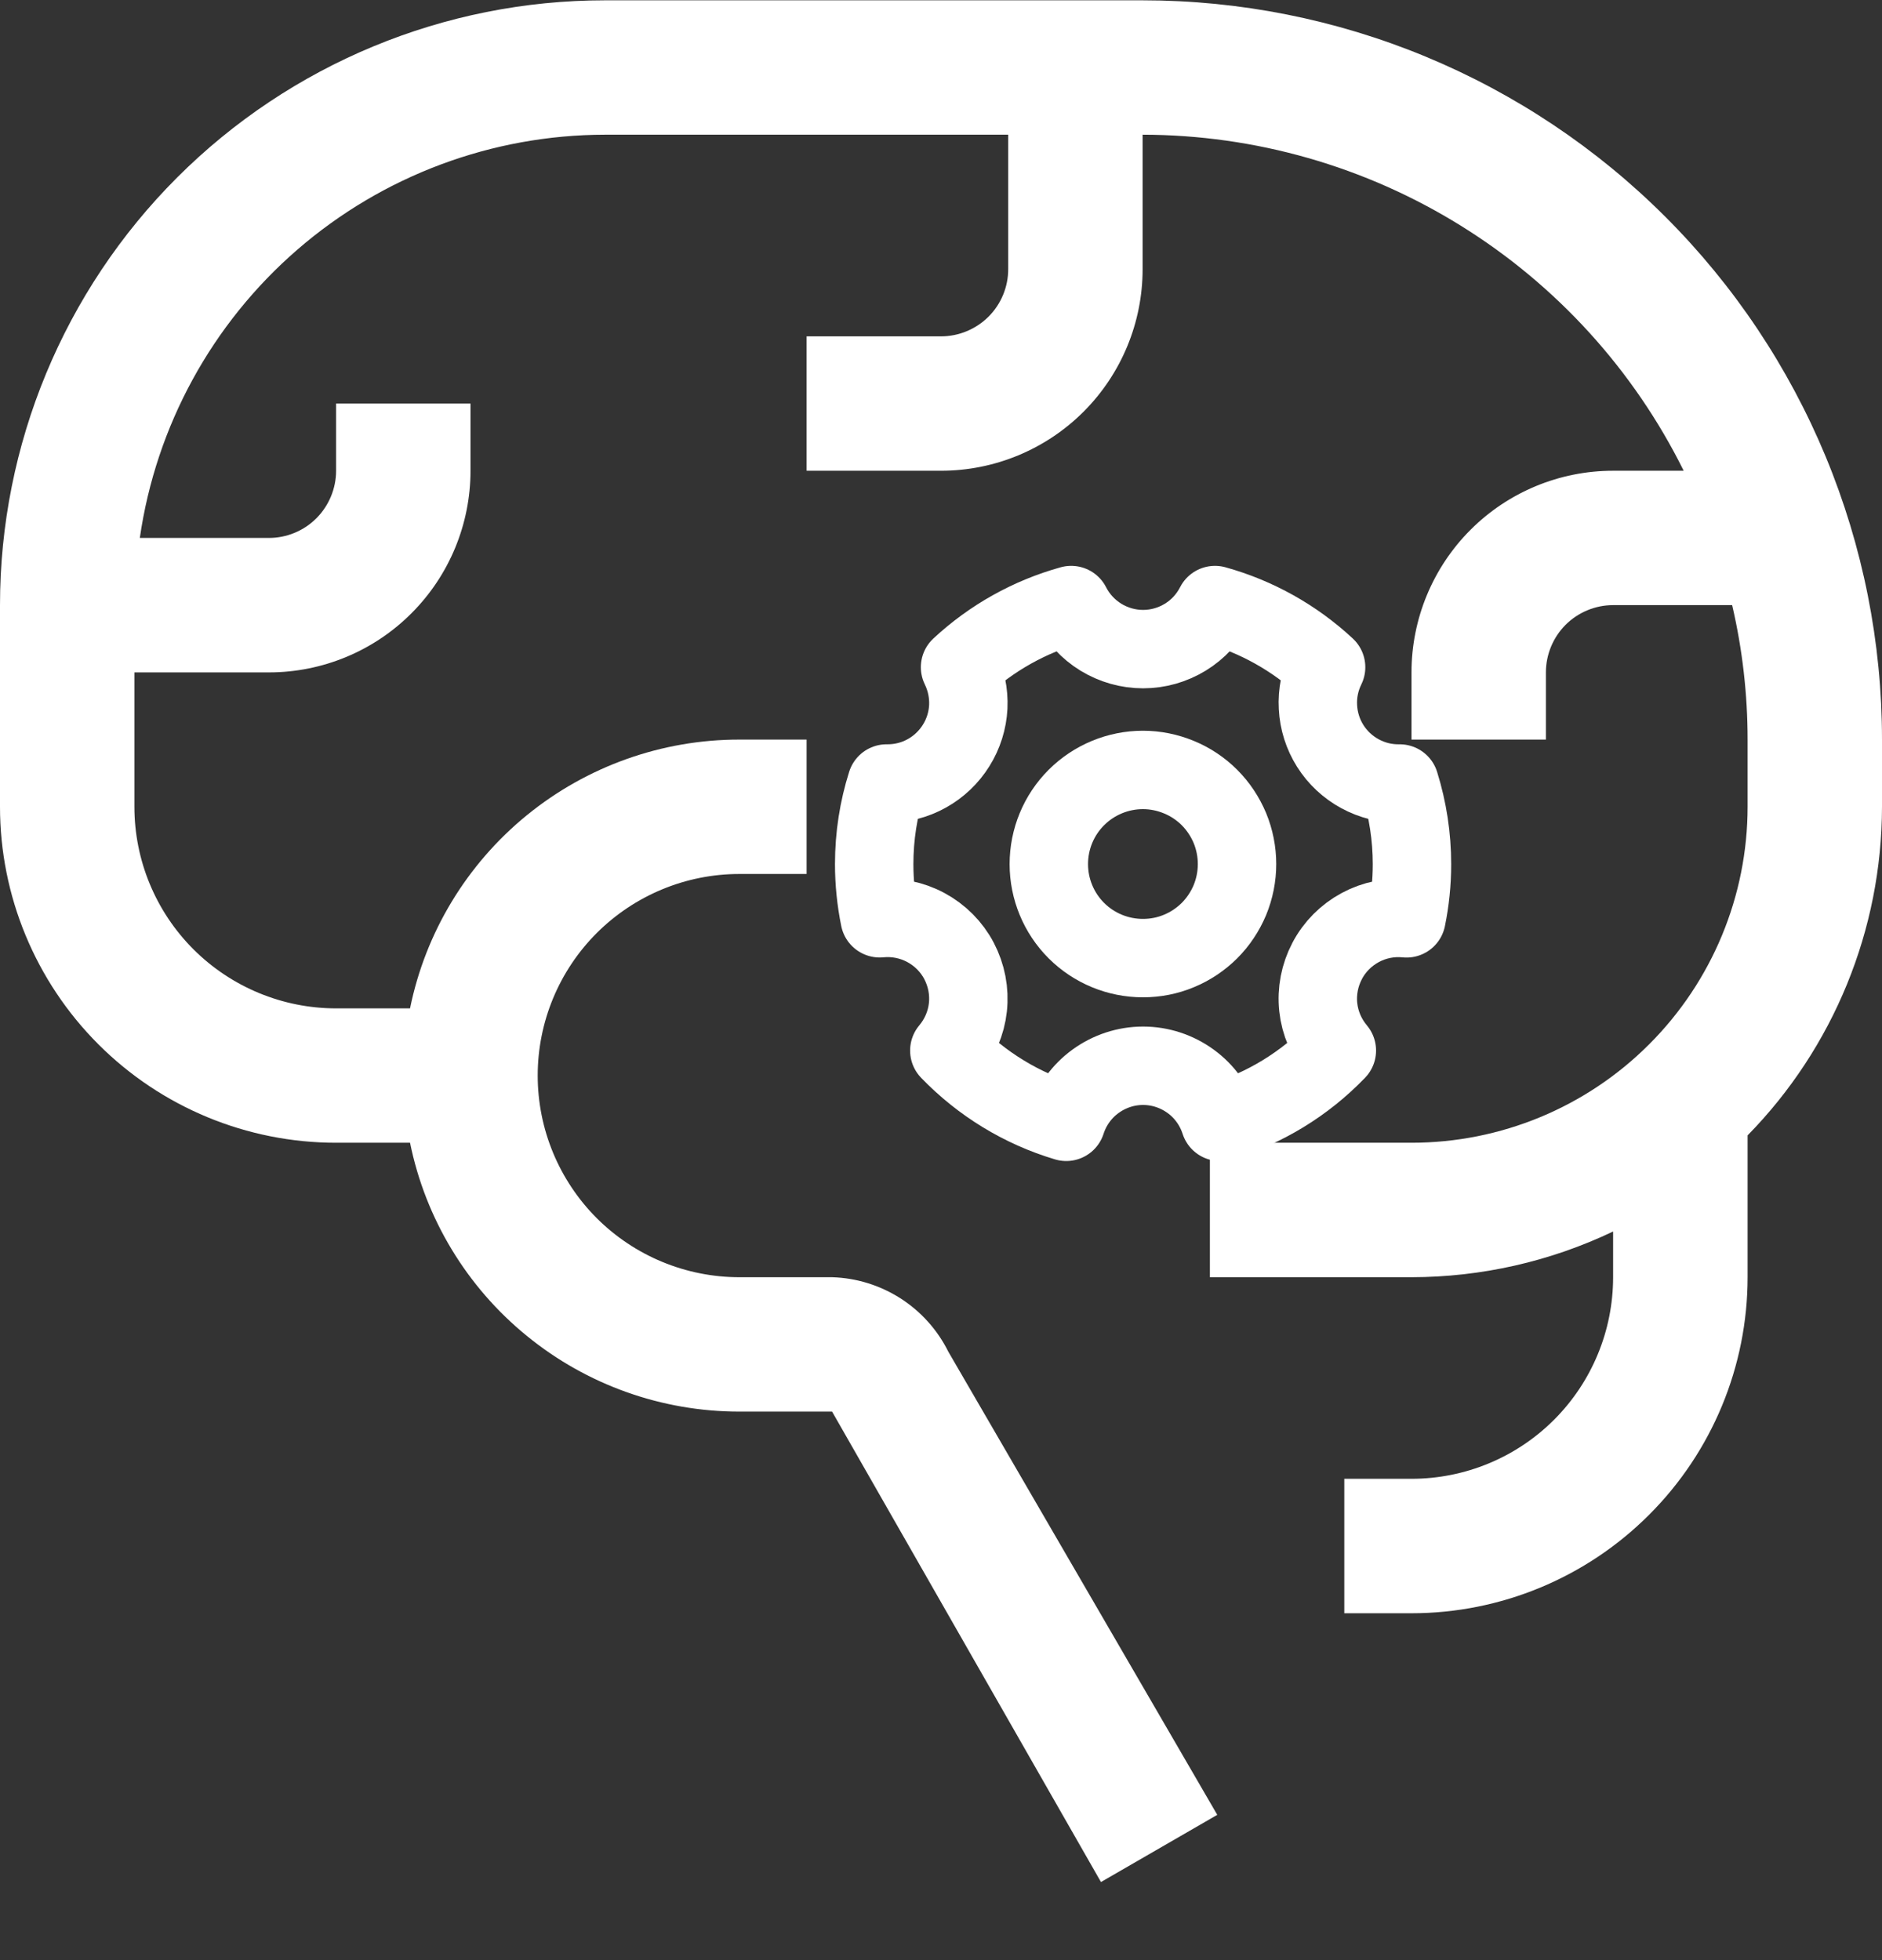
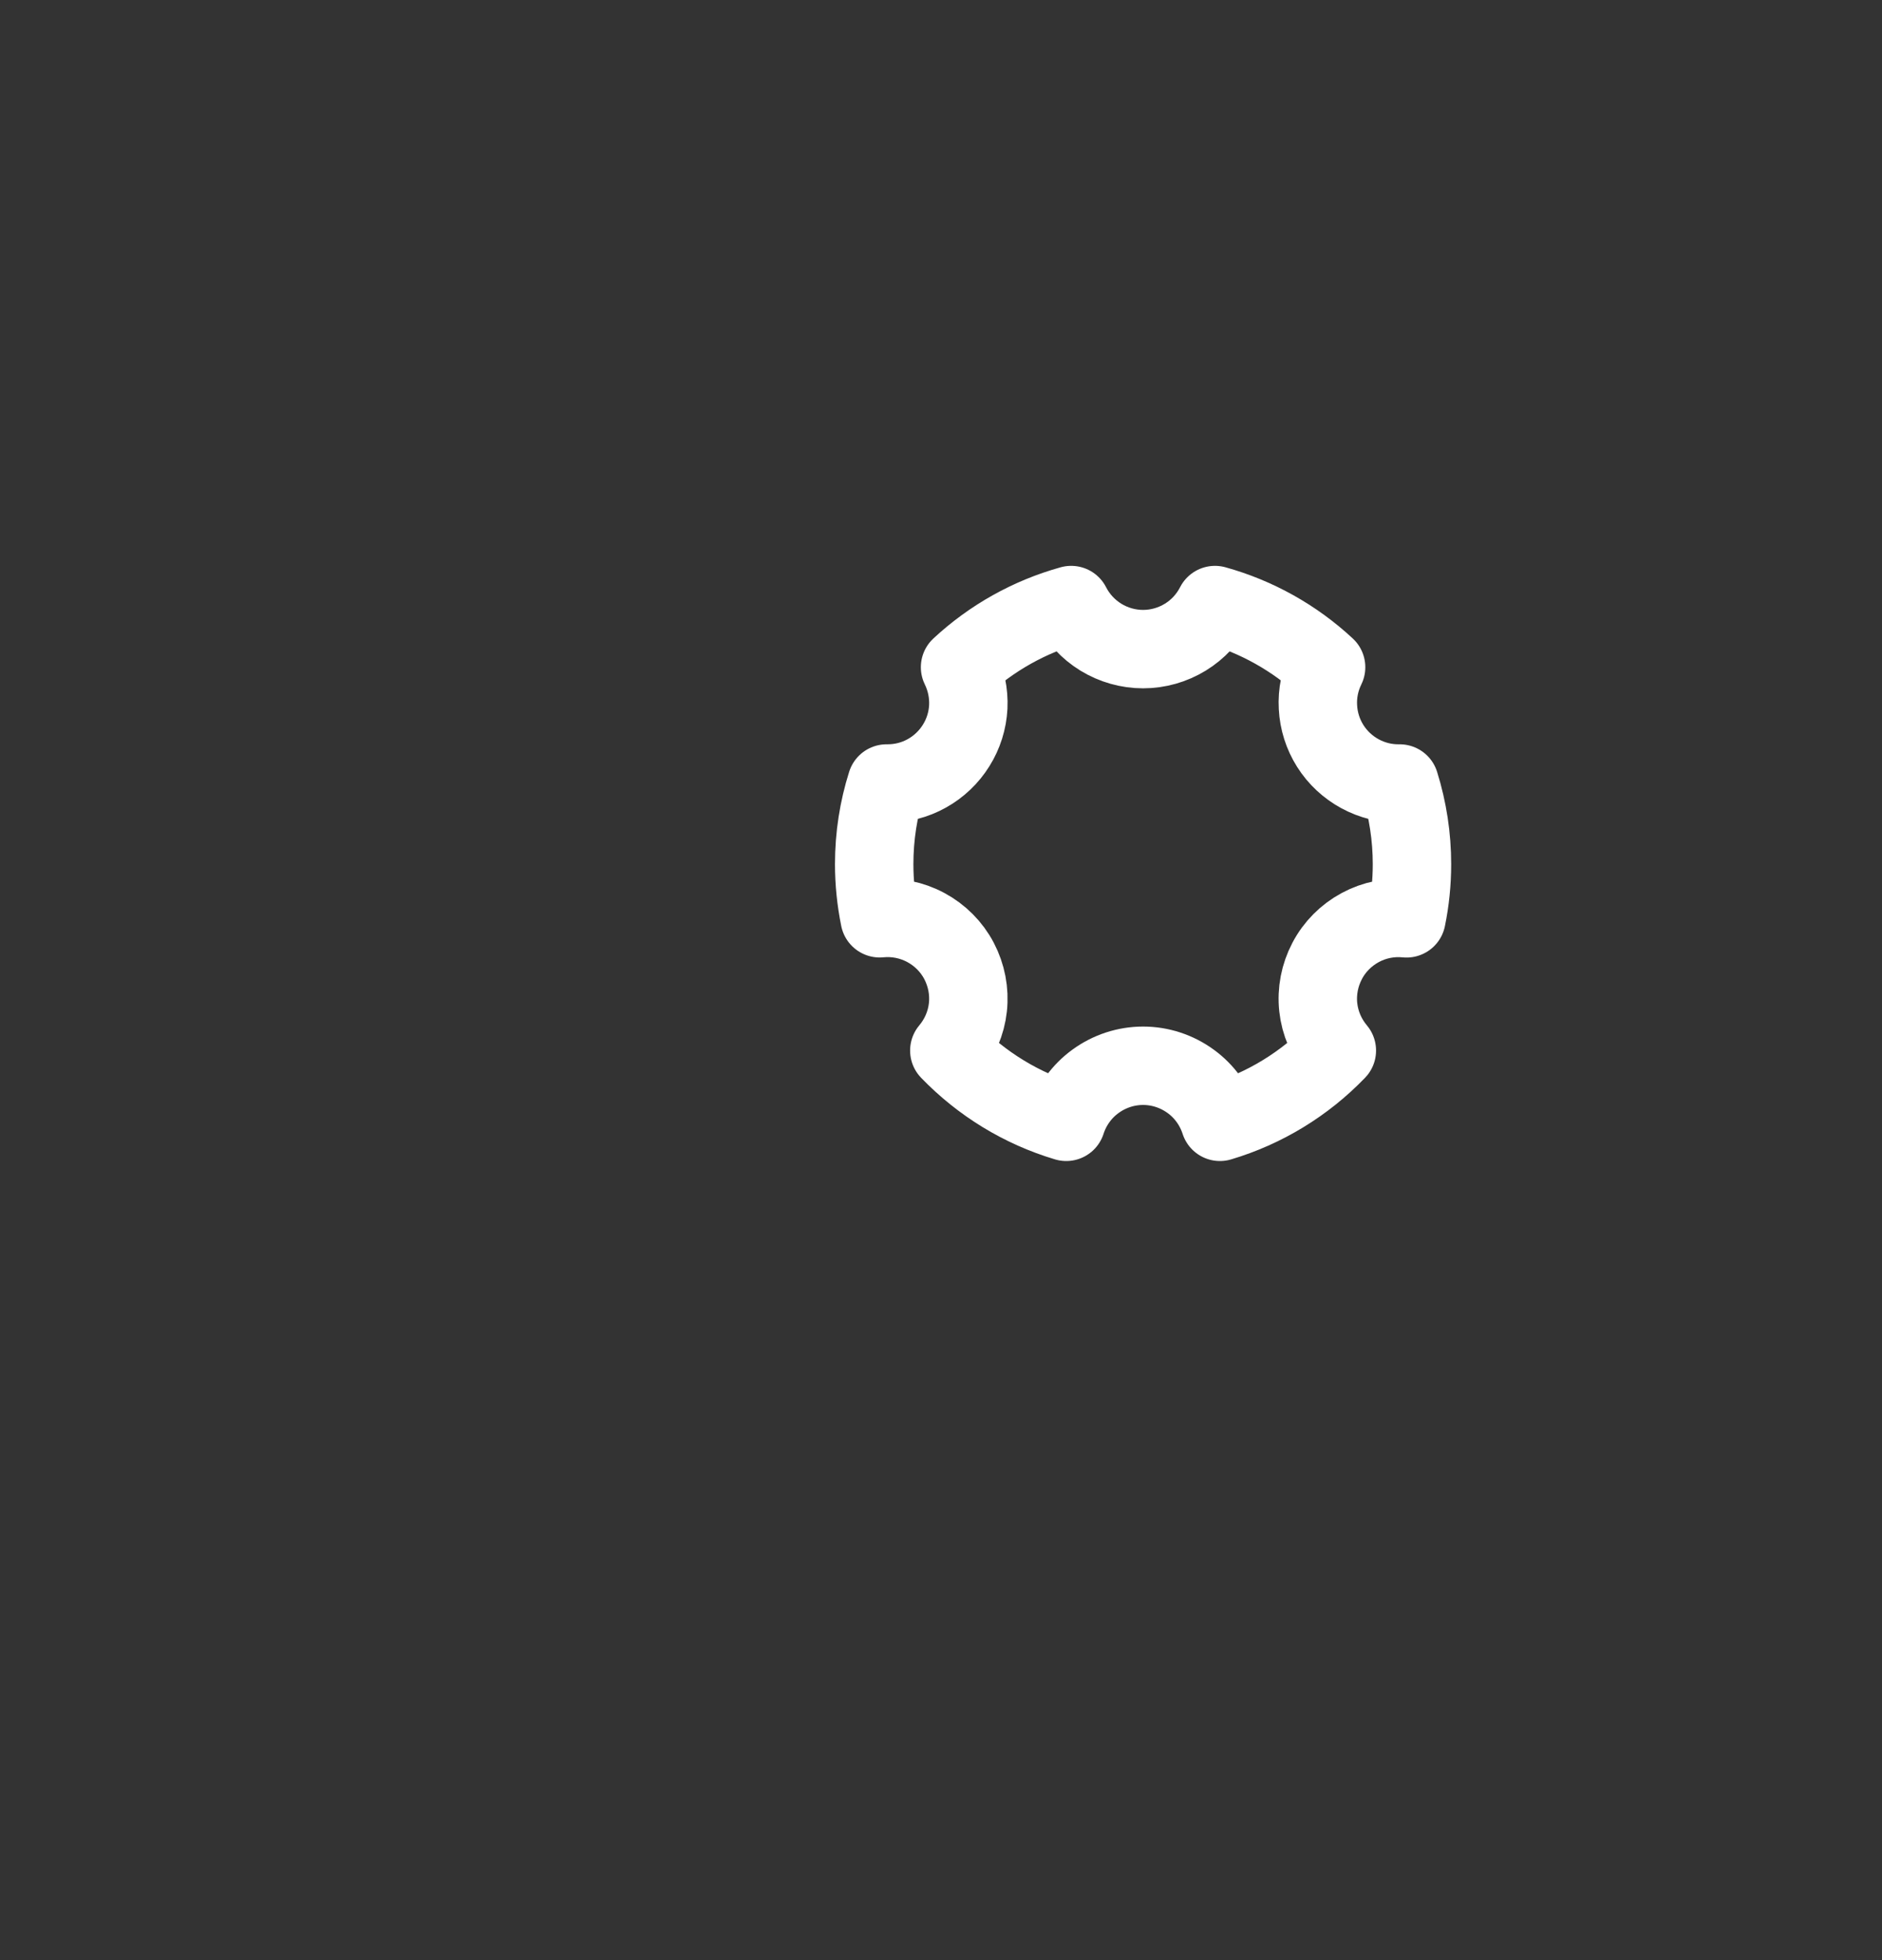
<svg xmlns="http://www.w3.org/2000/svg" width="24" height="25" viewBox="0 0 24 25" fill="none">
  <rect x="0" y="0" width="24" height="25" fill="#333333" stroke="none" />
  <path d="M13.597 14.308C13.03 14.139 12.517 13.825 12.106 13.399C12.238 13.242 12.321 13.05 12.343 12.847C12.365 12.643 12.325 12.438 12.23 12.256C12.135 12.075 11.987 11.927 11.807 11.83C11.627 11.733 11.422 11.692 11.218 11.712C11.172 11.485 11.148 11.254 11.148 11.022C11.148 10.663 11.203 10.318 11.306 9.993H11.32C11.495 9.993 11.667 9.949 11.819 9.864C11.972 9.779 12.101 9.656 12.193 9.508C12.286 9.36 12.339 9.19 12.348 9.016C12.356 8.841 12.32 8.667 12.243 8.51C12.645 8.136 13.131 7.864 13.66 7.717C13.746 7.886 13.878 8.028 14.039 8.127C14.201 8.226 14.387 8.279 14.577 8.279C14.767 8.279 14.953 8.226 15.115 8.127C15.277 8.028 15.408 7.886 15.494 7.717C16.023 7.864 16.509 8.136 16.911 8.51C16.833 8.668 16.797 8.843 16.807 9.019C16.816 9.195 16.87 9.365 16.964 9.514C17.058 9.663 17.189 9.785 17.344 9.869C17.499 9.953 17.672 9.996 17.849 9.993C17.953 10.326 18.006 10.673 18.006 11.022C18.006 11.258 17.982 11.489 17.936 11.713C17.732 11.692 17.527 11.733 17.347 11.83C17.167 11.927 17.019 12.075 16.924 12.257C16.829 12.438 16.789 12.643 16.811 12.847C16.833 13.05 16.916 13.242 17.048 13.399C16.637 13.826 16.124 14.139 15.557 14.308C15.49 14.101 15.36 13.919 15.183 13.791C15.007 13.663 14.795 13.593 14.577 13.593C14.359 13.593 14.147 13.663 13.971 13.791C13.794 13.919 13.664 14.101 13.597 14.308Z" stroke="white" stroke-linejoin="round" />
-   <path d="M14.575 12.22C14.733 12.22 14.889 12.19 15.034 12.129C15.18 12.069 15.312 11.98 15.424 11.869C15.535 11.758 15.623 11.625 15.684 11.48C15.744 11.334 15.775 11.178 15.775 11.021C15.775 10.863 15.744 10.707 15.684 10.561C15.623 10.416 15.535 10.283 15.424 10.172C15.312 10.06 15.18 9.972 15.034 9.912C14.889 9.852 14.733 9.82 14.575 9.82C14.257 9.82 13.951 9.947 13.726 10.172C13.501 10.397 13.375 10.702 13.375 11.021C13.375 11.339 13.501 11.644 13.726 11.869C13.951 12.094 14.257 12.22 14.575 12.22V12.22Z" stroke="white" stroke-linejoin="round" />
-   <path d="M24 9.433C24 8.194 23.756 6.968 23.282 5.824C22.808 4.681 22.114 3.641 21.238 2.766C20.363 1.89 19.323 1.196 18.18 0.722C17.036 0.248 15.81 0.004 14.571 0.004H7.714C5.668 0.004 3.706 0.817 2.259 2.264C0.813 3.71 0 5.672 0 7.718V10.29C0 11.426 0.452 12.517 1.255 13.32C2.059 14.124 3.149 14.575 4.286 14.575H5.229C5.426 15.543 5.952 16.414 6.718 17.038C7.483 17.663 8.441 18.004 9.429 18.004H10.611L14.04 24.004L15.523 23.147L12.094 17.241C11.956 16.963 11.746 16.728 11.484 16.56C11.223 16.393 10.922 16.299 10.611 16.29H9.429C8.747 16.29 8.093 16.019 7.61 15.537C7.128 15.054 6.857 14.4 6.857 13.718C6.857 13.036 7.128 12.382 7.61 11.9C8.093 11.418 8.747 11.147 9.429 11.147H10.286V9.433H9.429C8.441 9.432 7.483 9.774 6.718 10.398C5.952 11.023 5.426 11.893 5.229 12.861H4.286C3.604 12.861 2.95 12.59 2.467 12.108C1.985 11.626 1.714 10.972 1.714 10.29V8.576H3.429C4.111 8.576 4.765 8.305 5.247 7.822C5.729 7.34 6 6.686 6 6.004V5.147H4.286V6.004C4.286 6.231 4.195 6.449 4.035 6.61C3.874 6.771 3.656 6.861 3.429 6.861H1.783C1.989 5.434 2.702 4.129 3.791 3.185C4.88 2.241 6.273 1.72 7.714 1.718H12.857V3.433C12.857 3.66 12.767 3.878 12.606 4.039C12.445 4.199 12.227 4.29 12 4.29H10.286V6.004H12C12.682 6.004 13.336 5.733 13.818 5.251C14.3 4.769 14.571 4.115 14.571 3.433V1.718C16.006 1.72 17.412 2.122 18.631 2.88C19.85 3.637 20.834 4.719 21.471 6.004H20.571C19.889 6.004 19.235 6.275 18.753 6.757C18.271 7.239 18 7.894 18 8.576V9.433H19.714V8.576C19.714 8.348 19.805 8.13 19.965 7.969C20.126 7.809 20.344 7.718 20.571 7.718H22.089C22.22 8.28 22.286 8.856 22.286 9.433V10.29C22.286 11.426 21.834 12.517 21.03 13.32C20.227 14.124 19.137 14.575 18 14.575H15.429V16.29H18C18.89 16.289 19.768 16.09 20.571 15.707V16.29C20.571 16.972 20.3 17.626 19.818 18.108C19.336 18.59 18.682 18.861 18 18.861H17.143V20.576H18C19.137 20.576 20.227 20.124 21.03 19.32C21.834 18.517 22.286 17.426 22.286 16.29V14.481C23.383 13.362 23.998 11.857 24 10.29V9.433Z" fill="white" />
</svg>